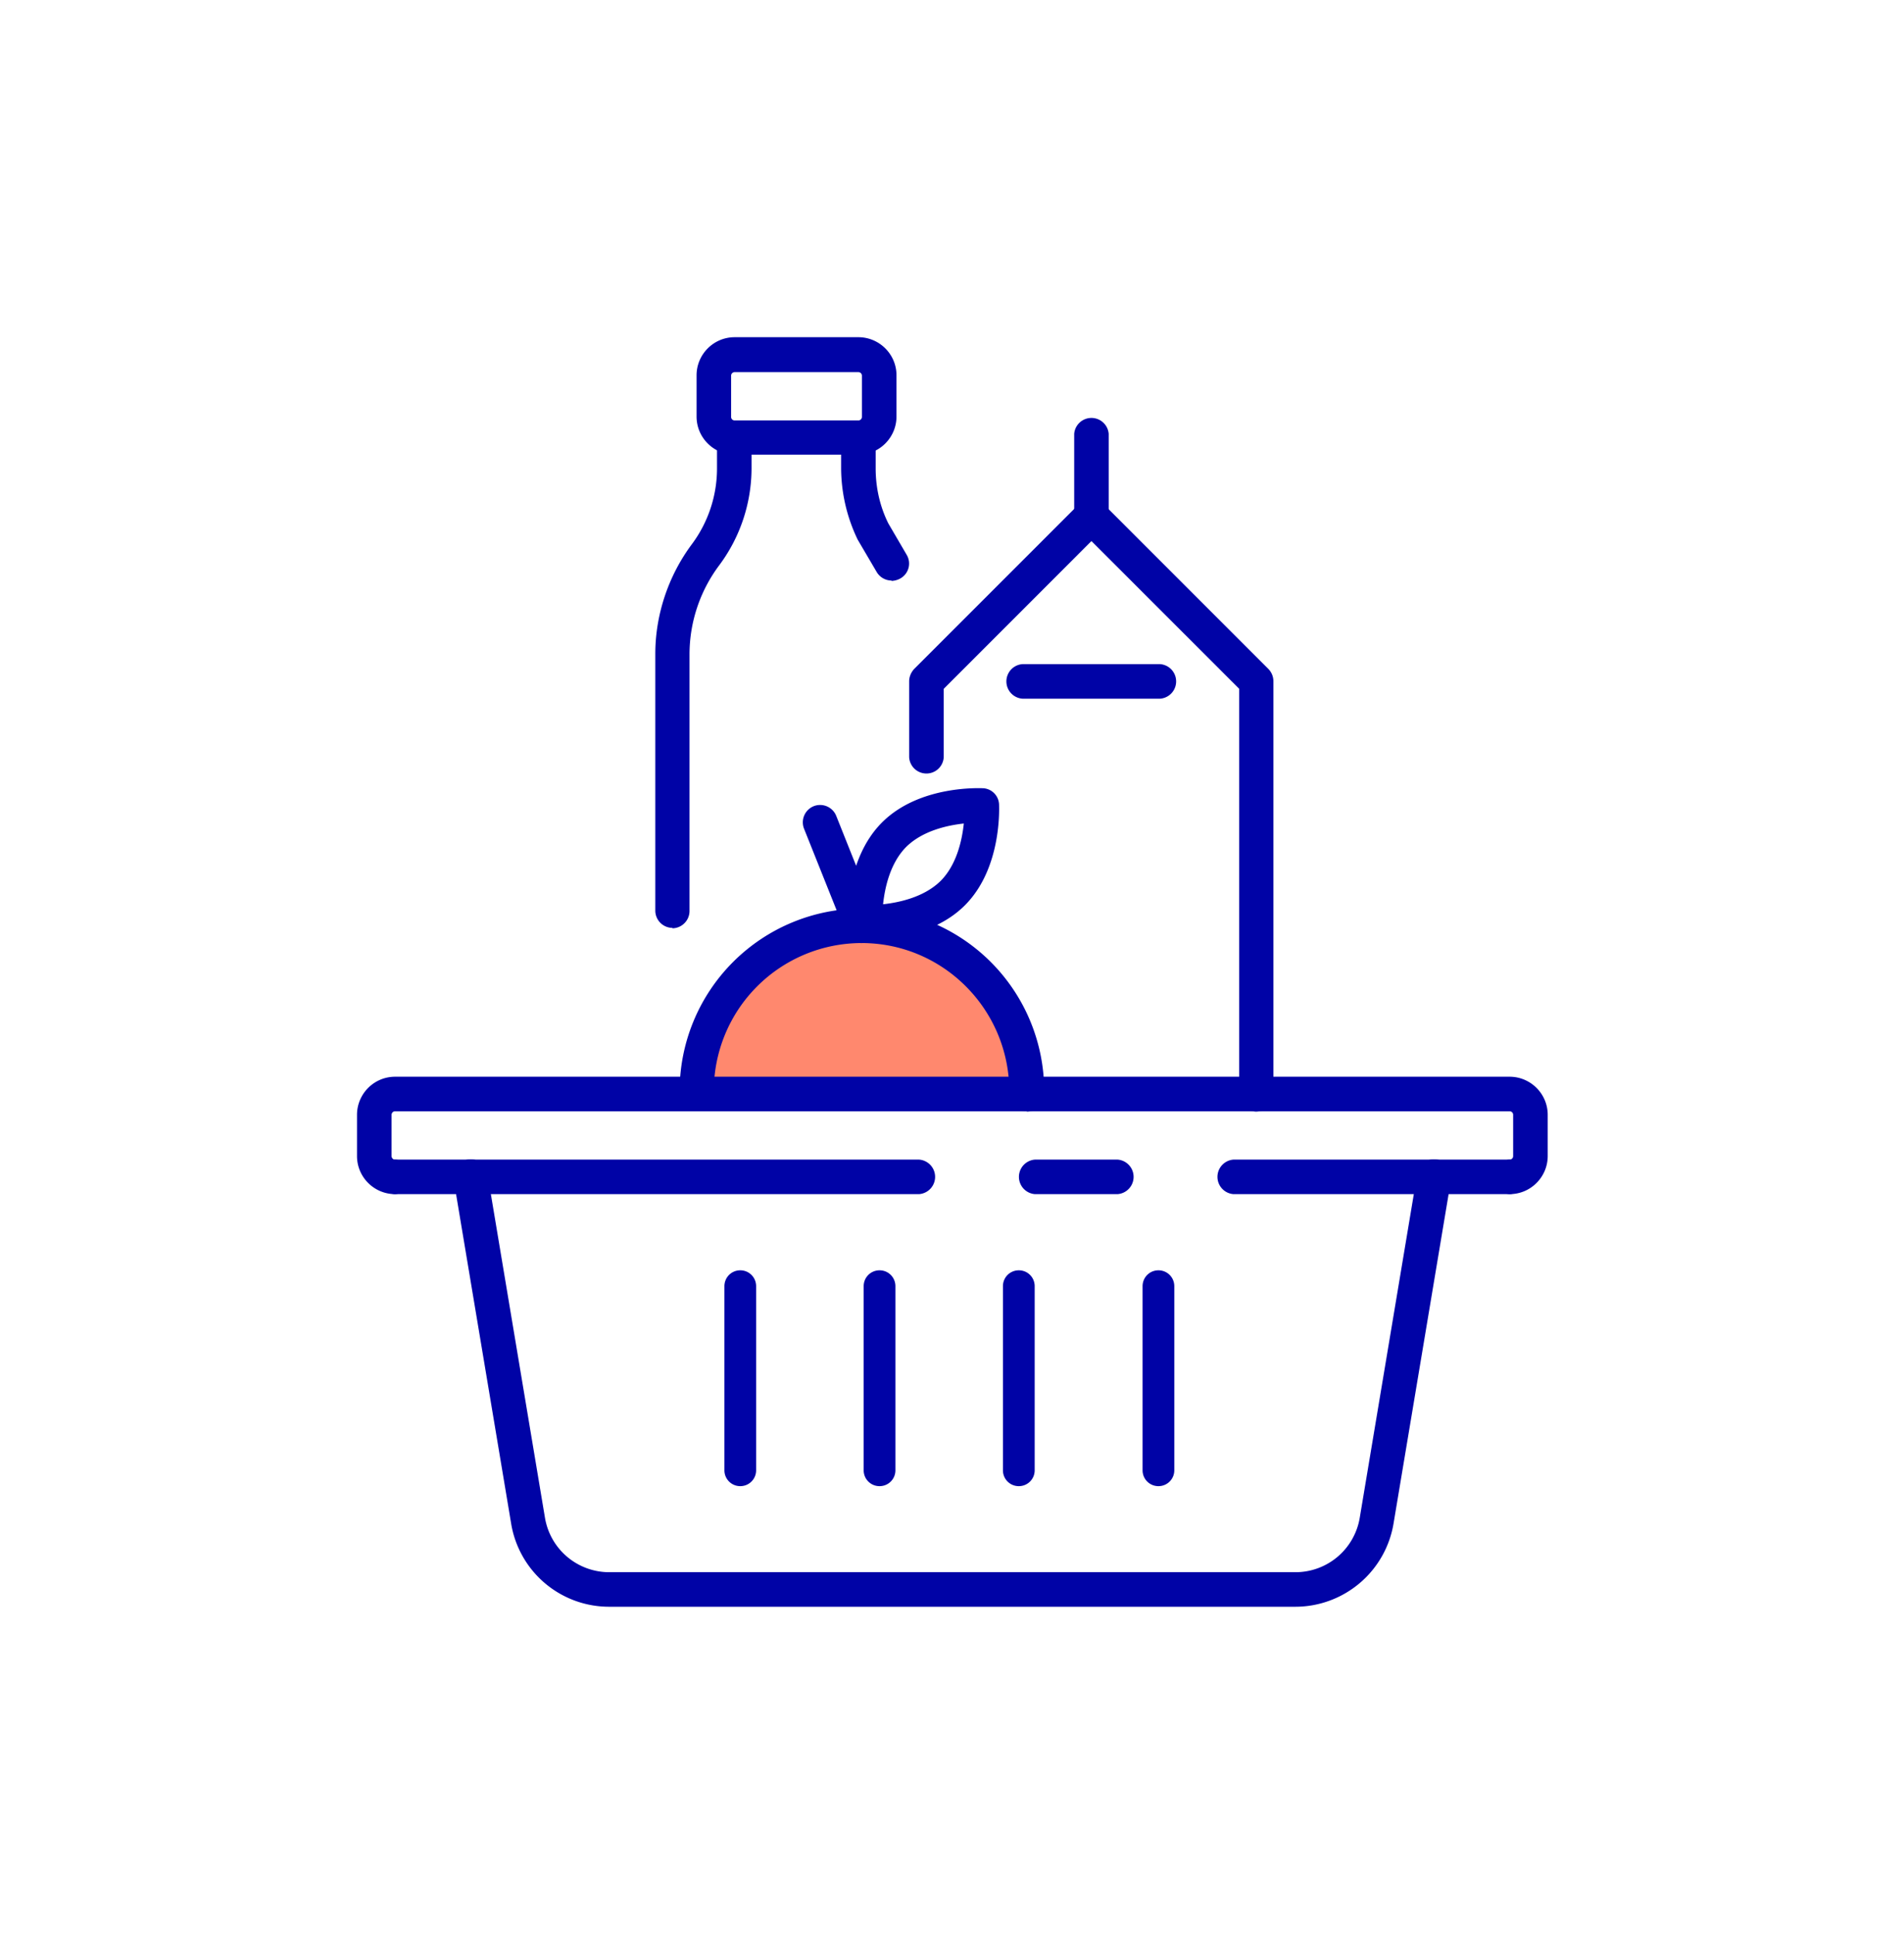
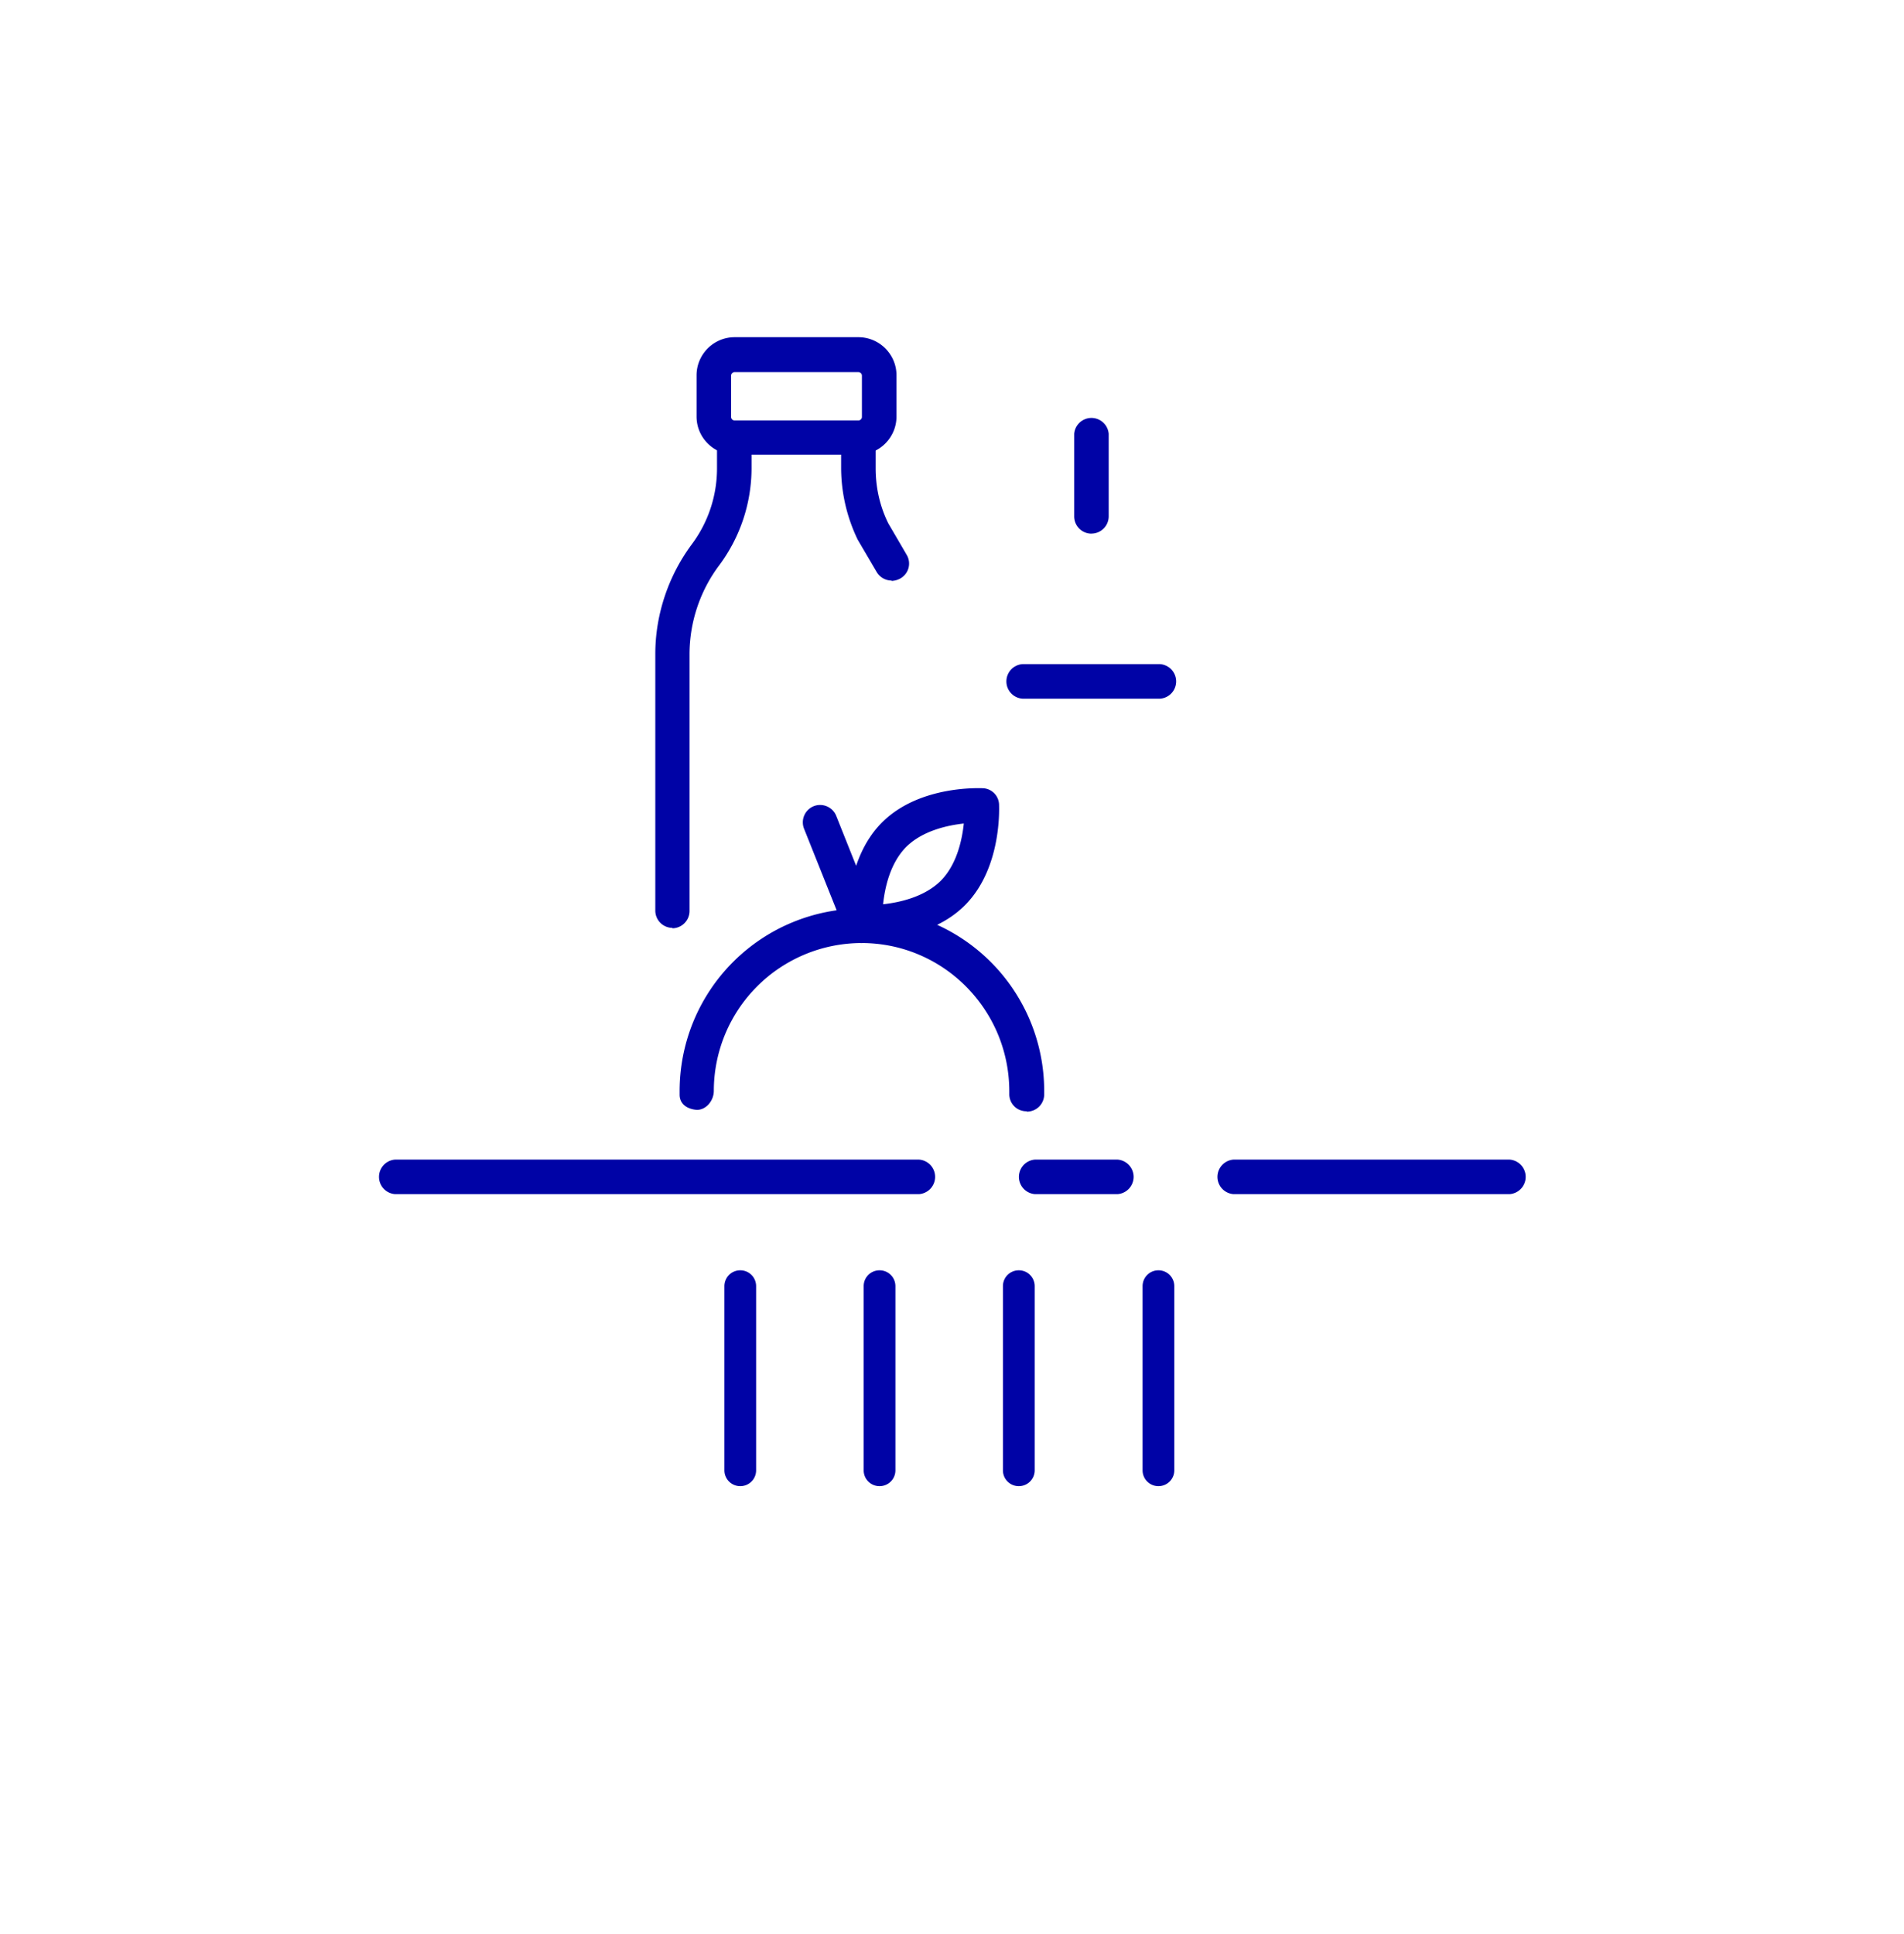
<svg xmlns="http://www.w3.org/2000/svg" fill="none" viewBox="0 0 64 65">
-   <path fill="#FF886E" d="M34.59 36.495a5.547 5.547 0 00-5.547-5.31c-2.999 0-5.405 2.359-5.547 5.31H34.59z" />
  <path fill="#0003A6" d="M28.854 15.28h-4.16c-.7 0-1.28-.569-1.28-1.28v-1.387c0-.699.569-1.28 1.28-1.28h4.16c.699 0 1.28.57 1.28 1.28V14c0 .7-.57 1.28-1.28 1.28zm-4.16-2.773a.119.119 0 00-.119.118v1.387c0 .06.047.118.119.118h4.16a.118.118 0 00.118-.118v-1.387a.119.119 0 00-.118-.118h-4.16z" />
  <path fill="#0003A6" d="M22.608 31.185a.581.581 0 01-.581-.58v-8.629c0-1.315.438-2.619 1.22-3.674a4.261 4.261 0 00.854-2.56V14.7a.582.582 0 011.161 0v1.043a5.47 5.47 0 01-1.09 3.26 4.997 4.997 0 00-.995 2.986v8.628c0 .32-.261.581-.581.581l.012-.012zm7.359-11.674a.582.582 0 01-.497-.284l-.64-1.09a5.571 5.571 0 01-.557-2.395V14.7a.582.582 0 011.161 0v1.043c0 .64.142 1.28.427 1.85l.616 1.054a.574.574 0 01-.213.794.656.656 0 01-.297.083v-.012zm9.019 3.971h-4.61a.582.582 0 010-1.162h4.61a.582.582 0 010 1.162zm-2.299-5.547a.58.58 0 01-.58-.58V14.58a.582.582 0 011.16 0v2.773c0 .32-.26.58-.58.58z" />
-   <path fill="#0003A6" d="M42.234 37.36a.58.58 0 01-.58-.58V23.15l-4.967-4.966-4.965 4.966v2.299a.582.582 0 01-1.162 0V22.9c0-.154.06-.296.166-.415l5.547-5.547a.58.58 0 01.817 0l5.547 5.547a.59.59 0 01.166.415v13.878c0 .32-.26.581-.58.581h.011z" />
  <path fill="#0003A6" d="M29.209 31.576h-.166a.568.568 0 01-.545-.545c0-.083-.107-2.133 1.15-3.39 1.256-1.256 3.294-1.15 3.39-1.15a.568.568 0 01.544.546c0 .083.107 2.133-1.15 3.39-1.066 1.066-2.702 1.15-3.223 1.15zm3.188-3.899c-.545.06-1.375.237-1.932.782-.545.546-.723 1.375-.782 1.932.545-.06 1.375-.237 1.932-.782.545-.545.723-1.375.782-1.932z" />
  <path fill="#0003A6" d="M28.96 31.695a.603.603 0 01-.545-.368l-1.387-3.472a.585.585 0 01.32-.759.585.585 0 01.759.32l1.386 3.473a.585.585 0 01-.32.758.693.693 0 01-.213.048z" />
  <path fill="#0003A6" d="M34.507 37.348h-.012a.572.572 0 01-.569-.58v-.084c0-2.761-2.228-4.99-4.966-4.99a4.972 4.972 0 00-4.966 4.967c0 .32-.248.64-.569.64-.32-.024-.58-.19-.58-.51v-.13a6.135 6.135 0 016.127-6.128 6.135 6.135 0 016.127 6.128v.13a.58.58 0 01-.58.569l-.012-.012z" />
-   <path fill="#0003A6" d="M50.744 40.133a.582.582 0 010-1.161.118.118 0 00.118-.119v-1.386a.119.119 0 00-.118-.119H13.28a.119.119 0 00-.118.119v1.386c0 .06.047.119.118.119a.582.582 0 010 1.161c-.7 0-1.28-.569-1.28-1.28v-1.386c0-.7.569-1.28 1.28-1.28h37.464c.699 0 1.28.569 1.28 1.28v1.386c0 .7-.57 1.28-1.28 1.28z" />
  <path fill="#0003A6" d="M50.743 40.133h-9.28a.582.582 0 010-1.161h9.28a.582.582 0 010 1.161z" />
-   <path fill="#0003A6" d="M43.538 54H20.486a3.337 3.337 0 01-3.307-2.809l-1.932-11.555a.58.58 0 01.474-.664.57.57 0 01.664.474l1.932 11.556a2.19 2.19 0 002.169 1.837h23.052a2.19 2.19 0 002.169-1.837l1.931-11.556a.568.568 0 01.664-.474c.32.047.533.355.474.664L46.844 51.19A3.348 3.348 0 0143.538 54z" />
  <path fill="#0003A6" d="M37.565 40.133H34.79a.582.582 0 010-1.161h2.774a.582.582 0 010 1.161zm-6.673 0H13.28a.582.582 0 010-1.161h17.612a.582.582 0 010 1.161zm-6.009 9.814a.531.531 0 01-.533-.534v-6.186c0-.297.237-.534.533-.534.296 0 .533.237.533.534v6.186a.531.531 0 01-.533.534zm4.682 0a.531.531 0 01-.534-.534v-6.186c0-.297.237-.534.534-.534.296 0 .533.237.533.534v6.186a.531.531 0 01-.533.534zm4.681 0a.531.531 0 01-.534-.534v-6.186c0-.297.237-.534.534-.534.296 0 .533.237.533.534v6.186a.531.531 0 01-.533.534zm4.694 0a.531.531 0 01-.534-.534v-6.186c0-.297.237-.534.533-.534.296 0 .533.237.533.534v6.186a.531.531 0 01-.533.534z" />
</svg>